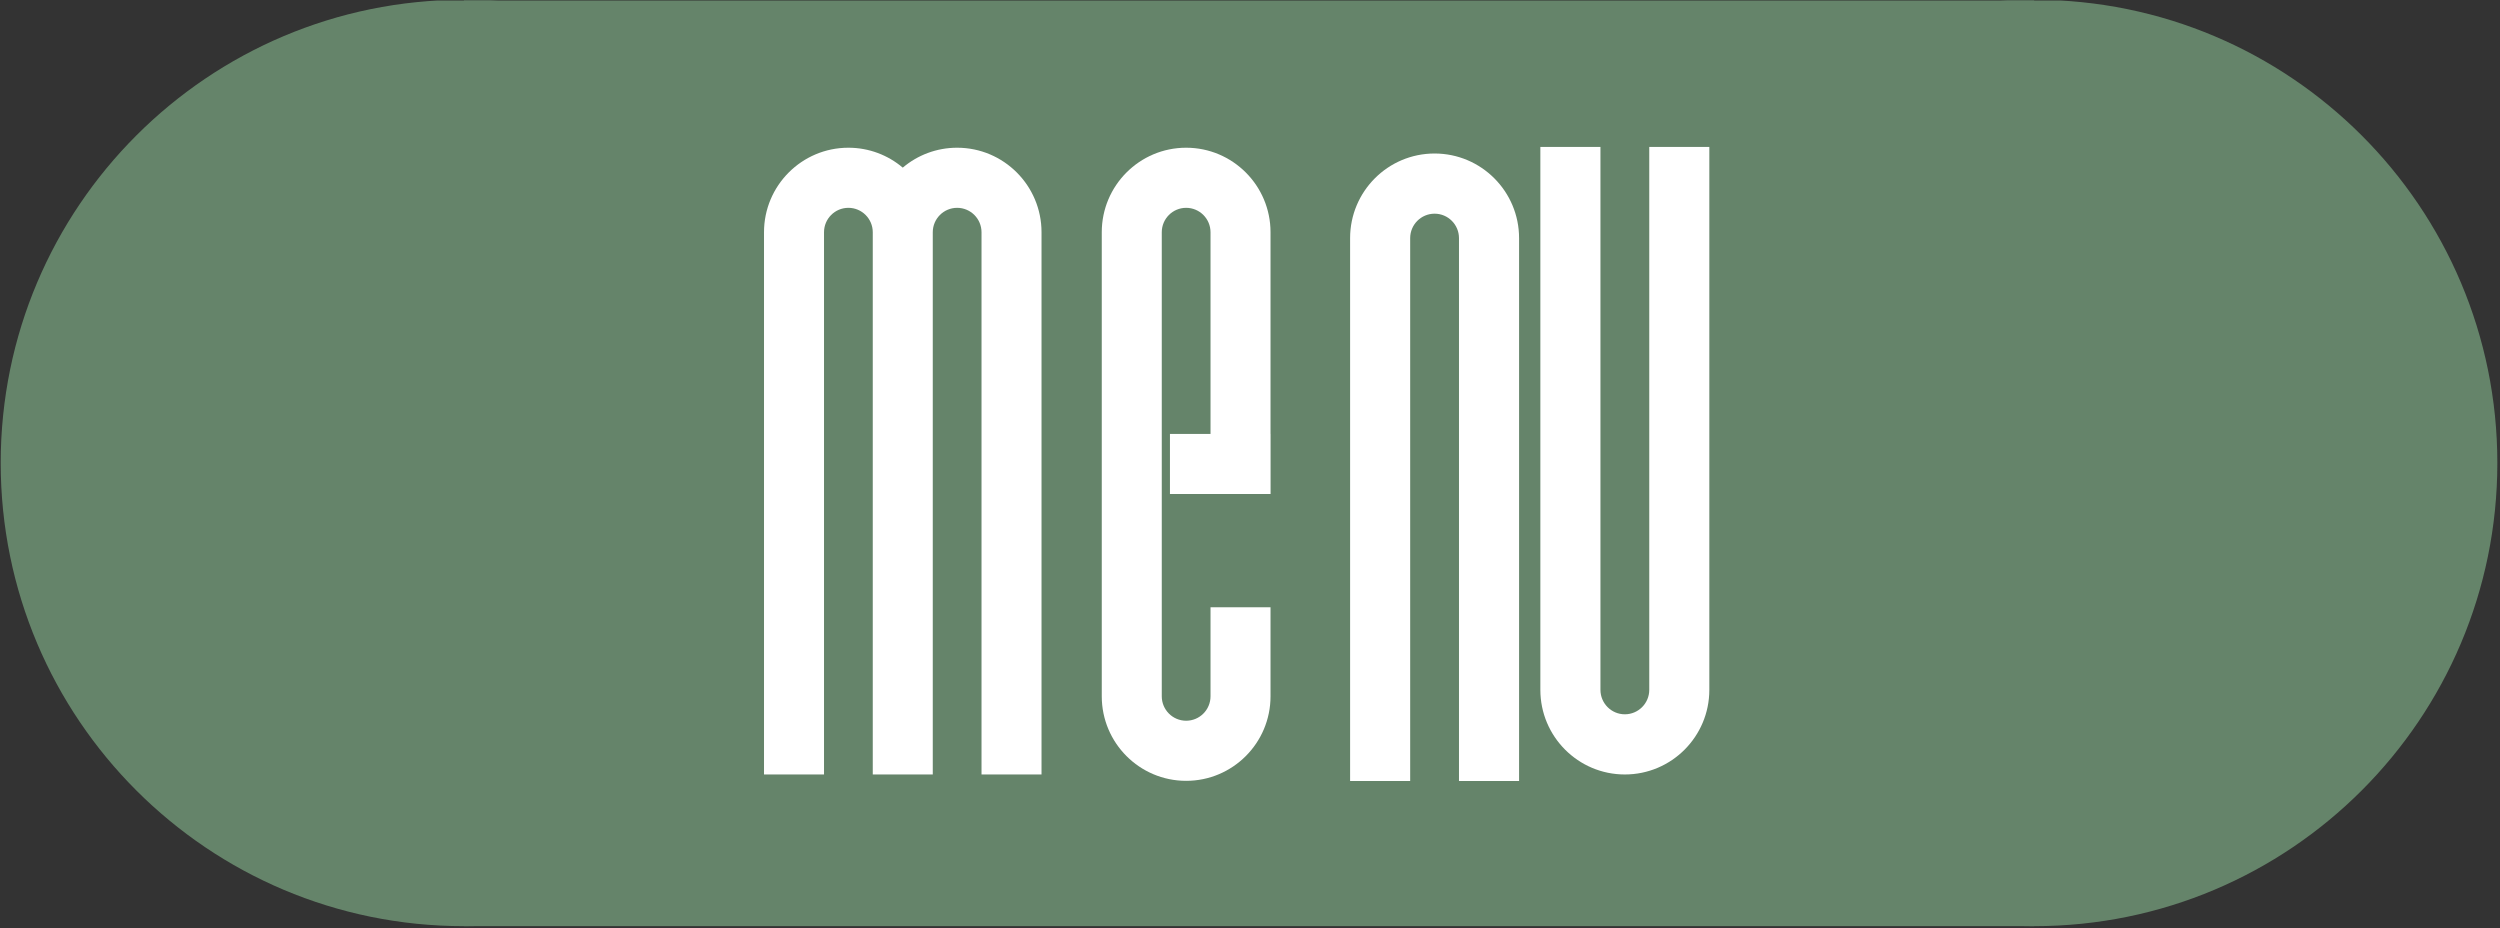
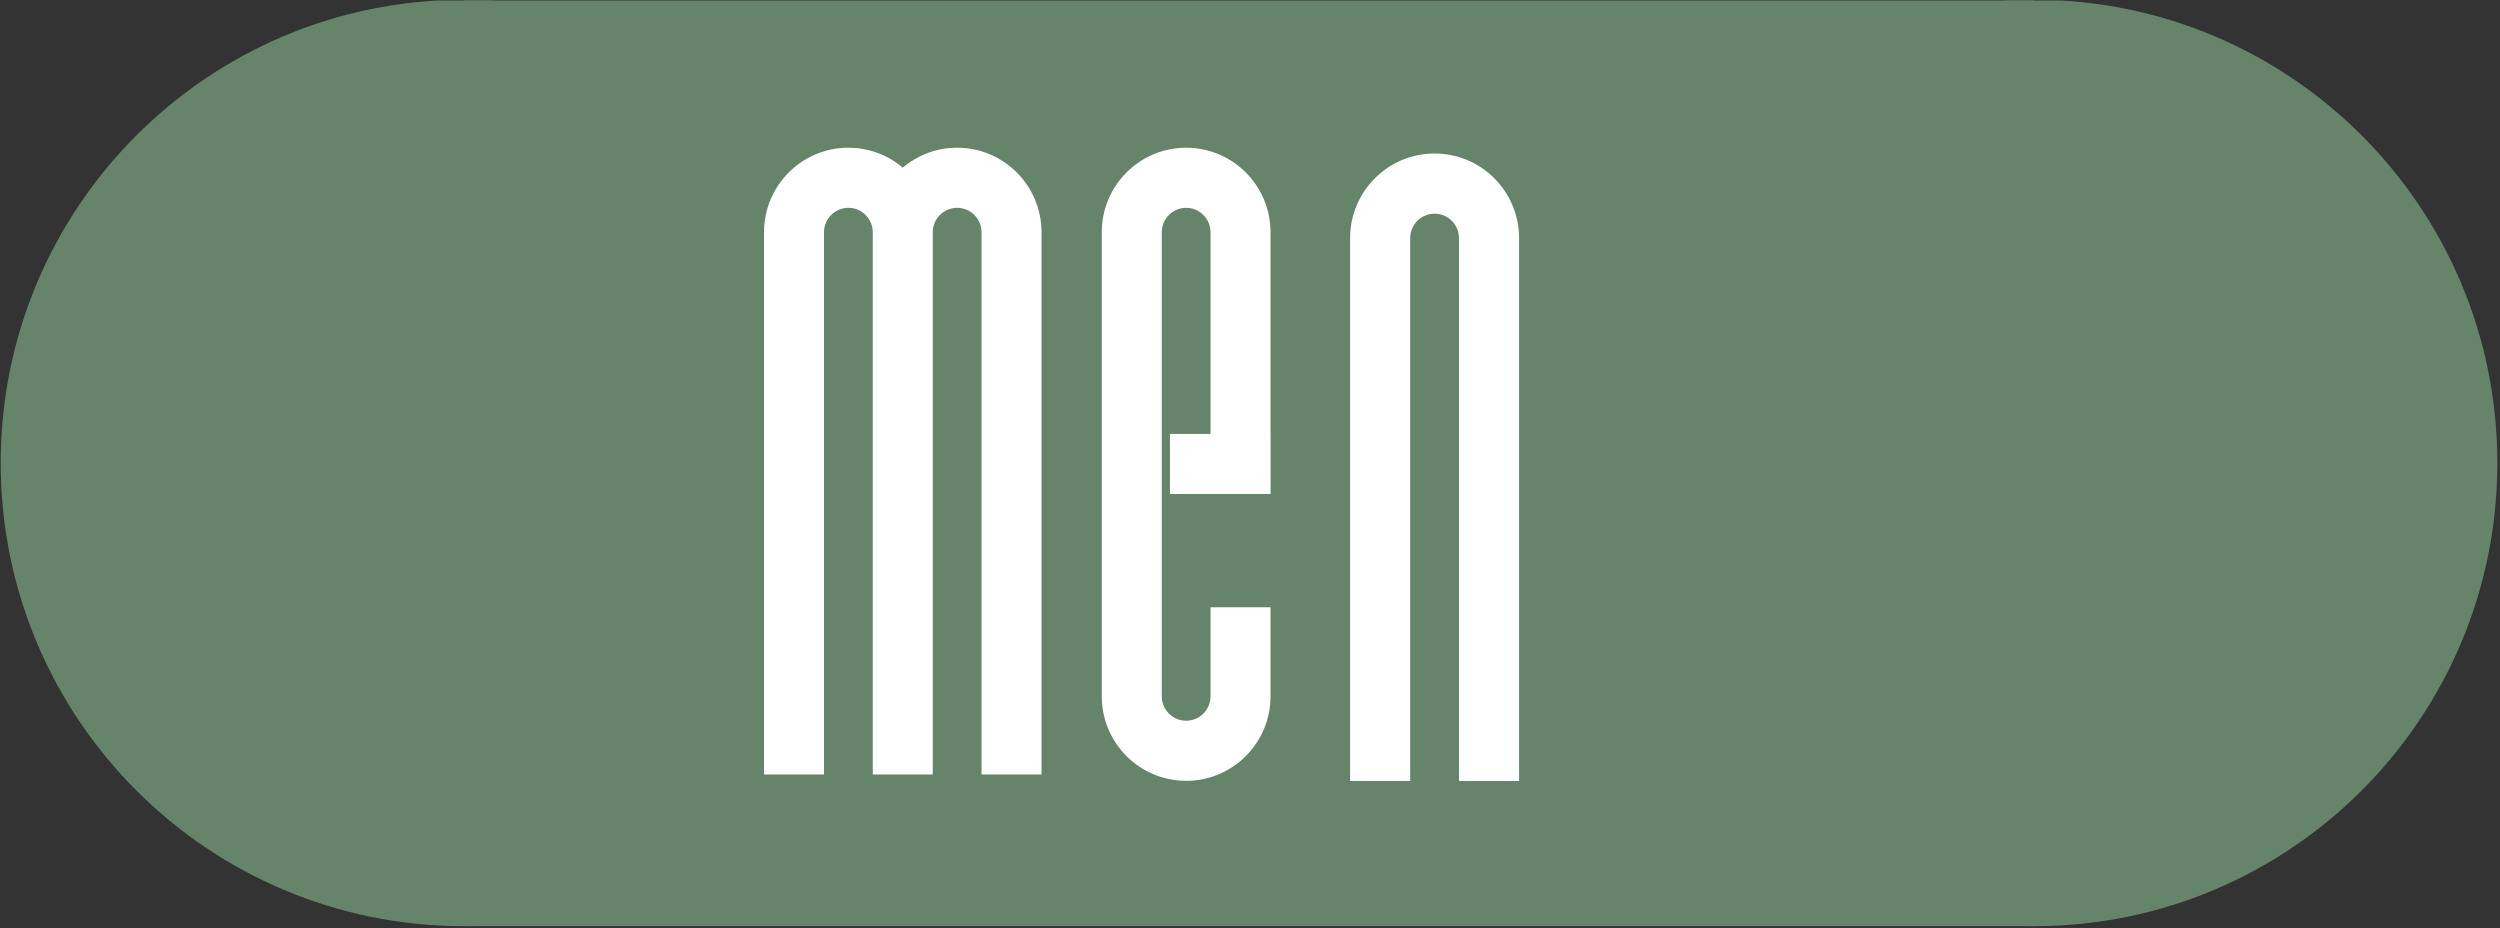
<svg xmlns="http://www.w3.org/2000/svg" width="100%" height="100%" viewBox="0 0 1799 668" version="1.1" xml:space="preserve" style="fill-rule:evenodd;clip-rule:evenodd;stroke-linejoin:round;stroke-miterlimit:2;">
  <rect x="0" y="0" width="1799" height="668" fill="#333333" stroke="none" />
  <g transform="matrix(4.167,0,0,4.167,-1934.68,-5138.92)">
    <g id="MENU" transform="matrix(2.065,0,0,1.169,393.883,1047.34)">
      <rect x="34.112" y="159.106" width="208.976" height="136.935" style="fill:none;" />
      <clipPath id="_clip1">
        <rect x="34.112" y="159.106" width="208.976" height="136.935" />
      </clipPath>
      <g clip-path="url(#_clip1)">
        <g transform="matrix(0.484,0,0,0.855,17.899,22.955)">
          <g transform="matrix(1,0,0,1,113.613,159.106)">
            <path d="M0,160.062C44.2,160.062 80.031,124.231 80.031,80.032C80.031,35.832 44.2,0 0,0C-44.2,0 -80.031,35.832 -80.031,80.032C-80.031,124.231 -44.2,160.062 0,160.062" style="fill:rgb(101,132,106);fill-rule:nonzero;" />
          </g>
          <g transform="matrix(1,0,0,1,33.582,159.107)">
            <rect x="80.031" y="0" width="271.316" height="160.061" style="fill:rgb(101,132,106);" />
          </g>
          <g transform="matrix(1,0,0,1,384.928,159.106)">
            <path d="M0,160.062C44.2,160.062 80.031,124.231 80.031,80.032C80.031,35.832 44.2,0 0,0C-44.2,0 -80.031,35.832 -80.031,80.032C-80.031,124.231 -44.2,160.062 0,160.062" style="fill:rgb(101,132,106);fill-rule:nonzero;" />
          </g>
        </g>
        <g transform="matrix(0.386,0,0,0.683,84.775,72.107)">
          <g transform="matrix(1,0,0,1,-885.66,-334.861)">
            <path d="M949.946,498.38C946.763,495.693 942.652,494.073 938.165,494.073C928.075,494.073 919.884,502.265 919.884,512.354C919.884,512.354 919.884,629.624 919.884,629.624L932.884,629.624L932.884,512.354C932.884,509.44 935.25,507.073 938.165,507.073C941.079,507.073 943.446,509.44 943.446,512.354C943.446,512.354 943.446,629.624 943.446,629.624L956.446,629.624L956.446,512.354C956.446,509.44 958.812,507.073 961.727,507.073C964.641,507.073 967.008,509.44 967.008,512.354C967.008,512.354 967.008,629.624 967.008,629.624L980.008,629.624L980.008,512.354C980.008,502.265 971.816,494.073 961.727,494.073C957.24,494.073 953.128,495.693 949.946,498.38Z" style="fill:white;" />
          </g>
          <g transform="matrix(-0.395,-4.83126e-17,4.83126e-17,-0.395,3551.55,1287.2)">
-             <path d="M8419.08,2856.08L8419.08,2558.82C8419.08,2551.43 8425.08,2545.43 8432.47,2545.43C8439.86,2545.43 8445.85,2551.43 8445.85,2558.82C8445.85,2558.82 8445.85,2856.08 8445.85,2856.08L8478.81,2856.08L8478.81,2558.82C8478.81,2533.24 8458.04,2512.48 8432.47,2512.48C8406.89,2512.48 8386.13,2533.24 8386.13,2558.82C8386.13,2558.82 8386.13,2856.08 8386.13,2856.08L8419.08,2856.08Z" style="fill:white;" />
-           </g>
+             </g>
          <g transform="matrix(1,0,0,1,-369.606,-334.861)">
            <path d="M477.005,512.354L477.005,612.727C477.005,622.817 485.196,631.008 495.286,631.008C505.375,631.008 513.567,622.817 513.567,612.727C513.567,612.727 513.567,593.468 513.567,593.468L500.567,593.468L500.567,612.727C500.567,615.642 498.2,618.008 495.286,618.008C492.371,618.008 490.005,615.642 490.005,612.727L490.005,512.354C490.005,509.44 492.371,507.073 495.286,507.073C498.2,507.073 500.567,509.44 500.567,512.354L500.567,555.976L491.777,555.976L491.777,568.976L513.579,568.976L513.579,555.976L513.567,555.976L513.567,512.354C513.567,502.265 505.375,494.073 495.286,494.073C485.196,494.073 477.005,502.265 477.005,512.354Z" style="fill:white;" />
          </g>
          <g transform="matrix(0.395,0,0,0.395,-3151.32,-831.966)">
            <path d="M8419.08,2856.08L8419.08,2558.82C8419.08,2551.43 8425.08,2545.43 8432.47,2545.43C8439.86,2545.43 8445.85,2551.43 8445.85,2558.82C8445.85,2558.82 8445.85,2856.08 8445.85,2856.08L8478.81,2856.08L8478.81,2558.82C8478.81,2533.24 8458.04,2512.48 8432.47,2512.48C8406.89,2512.48 8386.13,2533.24 8386.13,2558.82C8386.13,2558.82 8386.13,2856.08 8386.13,2856.08L8419.08,2856.08Z" style="fill:white;" />
          </g>
        </g>
      </g>
    </g>
  </g>
</svg>